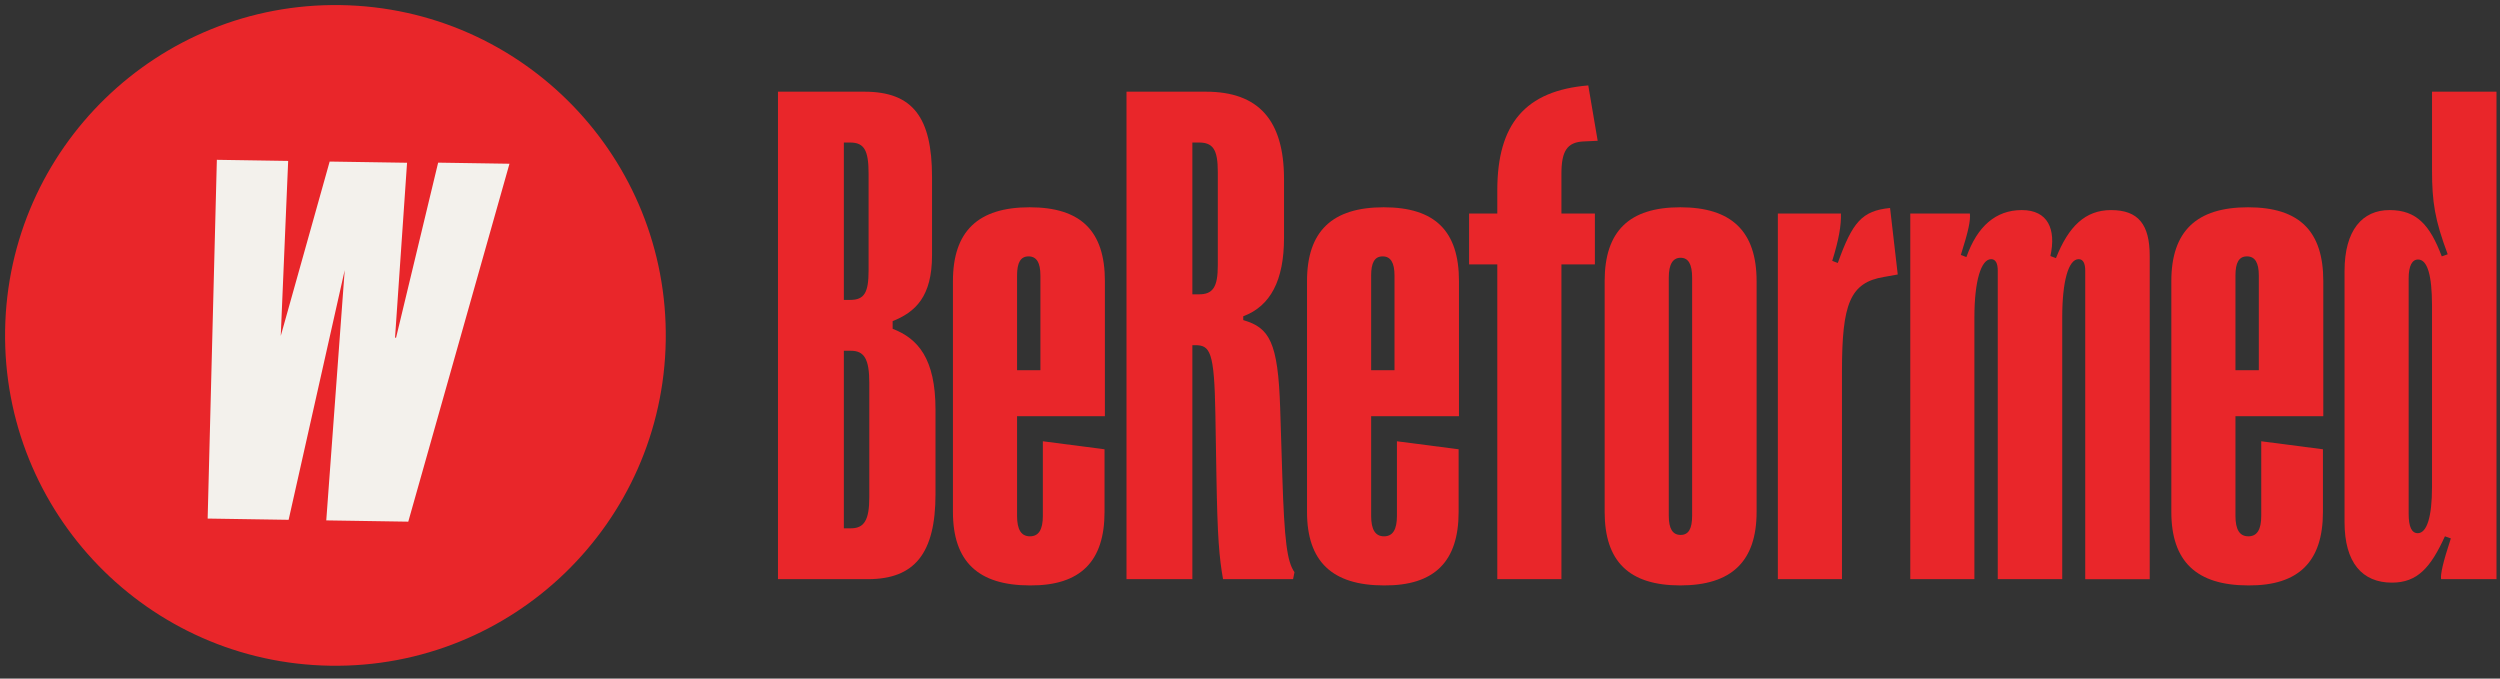
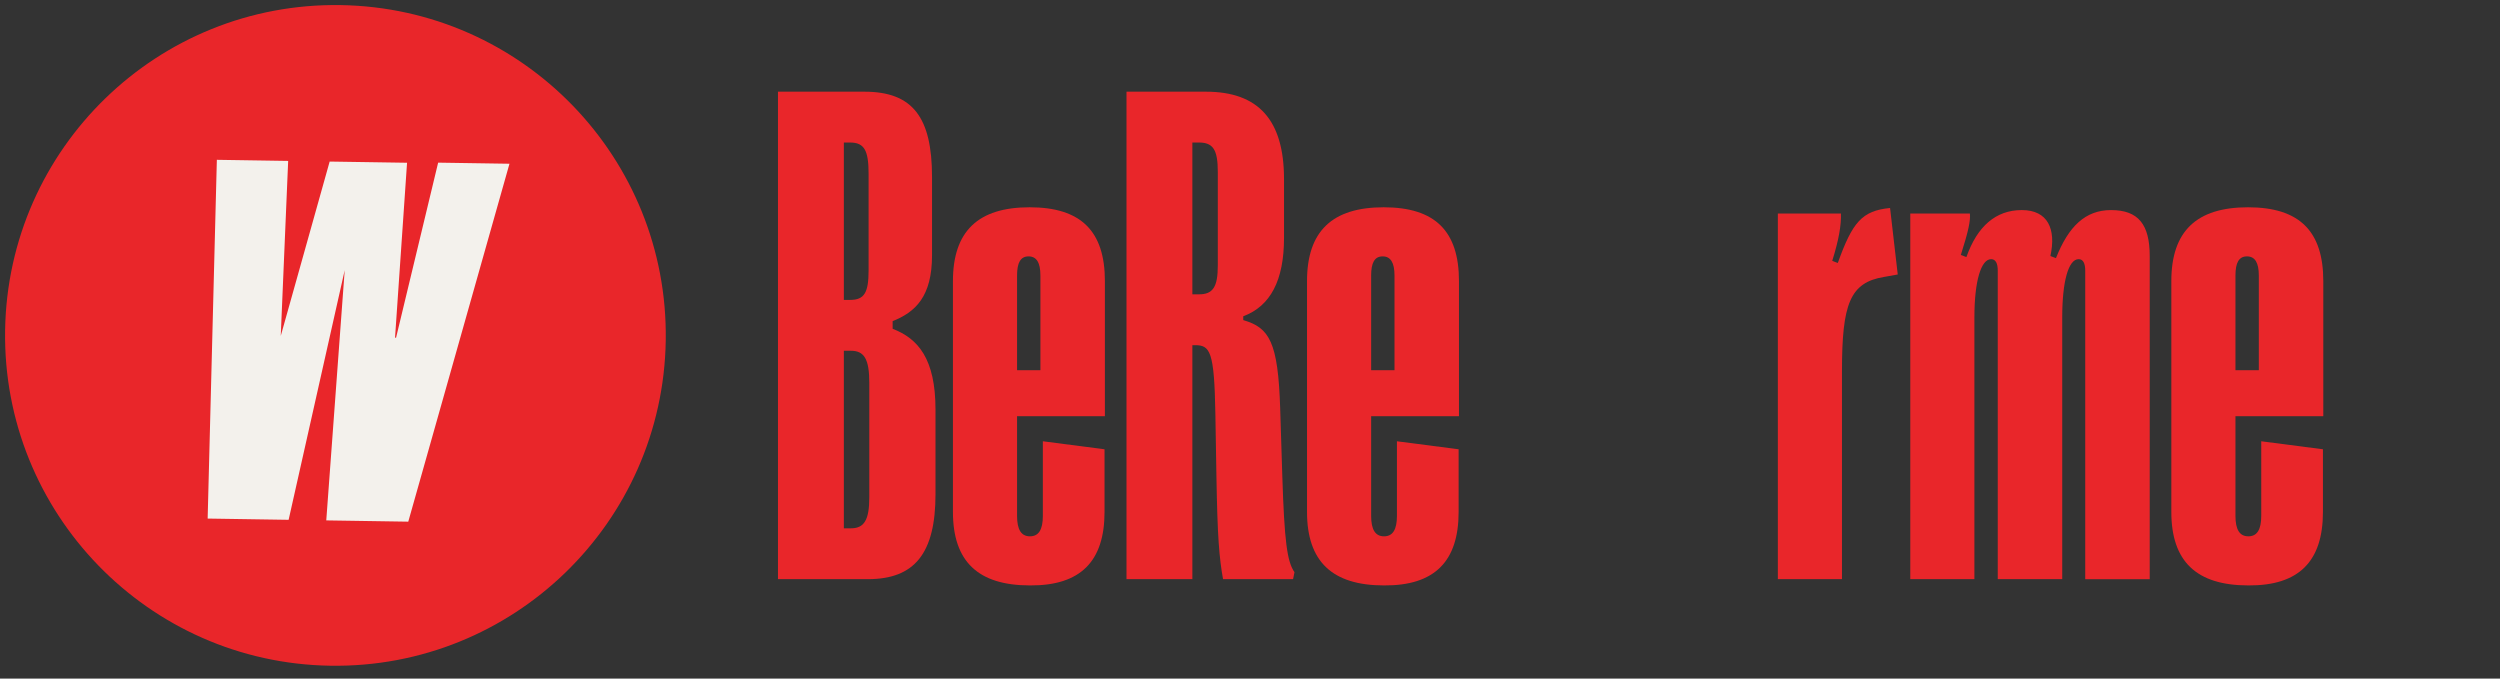
<svg xmlns="http://www.w3.org/2000/svg" width="280" height="76" viewBox="0 0 280 76" fill="none">
  <rect x="0" y="0" width="280" height="76" fill="#333333" stroke="none" />
  <ellipse cx="37.568" cy="37.566" rx="37" ry="37" transform="rotate(0.885 37.568 37.566)" fill="#E9262A" />
  <path d="M45.59 18.228L44.244 37.821L44.359 37.823L49.072 18.216L57.061 18.339L45.726 58.426L36.542 58.284L38.607 30.258L32.326 58.219L23.257 58.079L24.288 17.899L32.275 18.023L31.444 37.624L36.922 18.095L45.588 18.228L45.59 18.228Z" fill="#F3F1EC" />
  <path d="M87.134 10.269H96.814C102.239 10.269 104.387 13.155 104.387 19.823V28.598C104.387 33.238 102.513 34.954 99.975 35.968V36.827C102.825 37.918 104.776 40.181 104.776 45.874V55.351C104.776 61.98 102.434 64.866 97.204 64.866H87.134V10.269ZM95.213 33.59C96.814 33.59 97.282 32.771 97.282 30.275V19.473C97.282 16.859 96.814 15.963 95.213 15.963H94.511V33.59H95.213ZM95.292 59.172C96.775 59.172 97.361 58.275 97.361 55.701V42.871C97.361 40.181 96.775 39.284 95.292 39.284H94.511V59.173H95.292V59.172Z" fill="#E9262A" />
  <path d="M113.911 46.614V57.767C113.911 59.327 114.379 60.068 115.355 60.068C116.331 60.068 116.8 59.327 116.8 57.767V49.422L123.708 50.319V57.338C123.708 62.876 121.015 65.606 115.355 65.567C109.539 65.567 106.729 62.876 106.729 57.338V31.483C106.729 25.906 109.539 23.215 115.316 23.215C121.093 23.215 123.748 25.906 123.748 31.483V46.614H113.911ZM113.911 30.859V41.466H116.526V30.859C116.526 29.416 116.097 28.715 115.199 28.715C114.301 28.715 113.911 29.417 113.911 30.859Z" fill="#E9262A" />
  <path d="M126.167 10.269H135.067C140.961 10.269 143.81 13.466 143.81 20.058V26.648C143.81 31.405 142.288 34.291 139.243 35.422V35.851C142.171 36.709 143.146 38.269 143.381 45.757L143.615 53.205C143.85 60.693 144.162 62.915 144.981 64.085L144.825 64.865H136.979C136.55 62.408 136.355 60.225 136.238 53.244L136.121 46.302C136.003 39.361 135.535 38.659 133.857 38.659H133.545V64.865H126.167V10.268V10.269ZM134.286 32.965C135.848 32.965 136.394 32.146 136.394 29.728V19.237C136.394 16.741 135.847 15.962 134.286 15.962H133.545V32.965H134.286Z" fill="#E9262A" />
  <path d="M153.568 46.614V57.767C153.568 59.327 154.037 60.068 155.013 60.068C155.989 60.068 156.457 59.327 156.457 57.767V49.422L163.366 50.319V57.338C163.366 62.876 160.673 65.606 155.013 65.567C149.197 65.567 146.386 62.876 146.386 57.338V31.483C146.386 25.906 149.197 23.215 154.974 23.215C160.751 23.215 163.405 25.906 163.405 31.483V46.614H153.568ZM153.568 30.859V41.466H156.184V30.859C156.184 29.416 155.754 28.715 154.857 28.715C153.959 28.715 153.568 29.417 153.568 30.859Z" fill="#E9262A" />
-   <path d="M167.698 29.612H164.537V23.918H167.698V21.305C167.698 13.896 170.821 10.152 177.886 9.567L178.94 15.768L177.261 15.846C175.543 15.963 174.88 16.899 174.88 19.434V23.918H178.627V29.612H174.88V64.865H167.698V29.612Z" fill="#E9262A" />
-   <path d="M179.721 57.338V31.483C179.721 25.906 182.453 23.215 188.191 23.215C193.929 23.215 196.739 25.906 196.739 31.483V57.338C196.739 62.876 193.929 65.567 188.191 65.567C182.454 65.567 179.721 62.876 179.721 57.338ZM189.518 57.767V31.093C189.518 29.572 189.089 28.87 188.23 28.87C187.371 28.87 186.903 29.572 186.903 31.093V57.767C186.903 59.211 187.332 59.912 188.23 59.912C189.128 59.912 189.518 59.21 189.518 57.767Z" fill="#E9262A" />
  <path d="M206.185 23.918C206.224 25.243 205.951 26.843 205.209 29.221L205.833 29.455C207.472 24.892 208.526 23.606 211.688 23.294L212.547 30.742L211.024 31.015C207.199 31.639 206.301 34.018 206.301 41.545V64.865H199.119V23.918H206.185Z" fill="#E9262A" />
  <path d="M220.628 23.918C220.706 24.697 220.472 25.867 219.613 28.558L220.237 28.792C221.447 25.361 223.516 23.528 226.444 23.528C229.372 23.528 230.308 25.672 229.644 28.676L230.268 28.91C231.673 25.361 233.547 23.529 236.435 23.529C239.519 23.529 240.768 25.167 240.768 28.677V64.867H233.546V30.315C233.546 29.495 233.313 29.027 232.805 29.027C231.672 29.027 230.97 31.485 230.97 35.54V64.866H223.749V30.314C223.749 29.494 223.514 29.027 223.007 29.027C221.875 29.027 221.133 31.484 221.133 35.539V64.865H213.951V23.918H220.628Z" fill="#E9262A" />
  <path d="M250.371 46.614V57.767C250.371 59.327 250.84 60.068 251.816 60.068C252.792 60.068 253.26 59.327 253.26 57.767V49.422L260.169 50.319V57.338C260.169 62.876 257.476 65.606 251.816 65.567C246 65.567 243.189 62.876 243.189 57.338V31.483C243.189 25.906 246 23.215 251.777 23.215C257.554 23.215 260.209 25.906 260.209 31.483V46.614H250.371ZM250.371 30.859V41.466H252.987V30.859C252.987 29.416 252.558 28.715 251.66 28.715C250.762 28.715 250.371 29.417 250.371 30.859Z" fill="#E9262A" />
-   <path d="M262.589 58.47V30.353C262.589 25.79 264.579 23.528 267.624 23.528C270.669 23.528 272.152 25.205 273.479 28.715L274.143 28.48C272.698 24.62 272.386 22.631 272.386 19.043V10.268H279.608V64.865H273.401C273.323 64.319 273.596 63.032 274.494 60.302L273.83 60.068C272.229 63.578 270.746 65.255 267.897 65.255C264.579 65.255 262.588 63.032 262.588 58.469L262.589 58.47ZM272.385 54.57V34.213C272.385 30.859 271.878 29.065 270.824 29.065C270.161 29.065 269.77 29.768 269.77 31.171V57.573C269.77 59.016 270.121 59.717 270.785 59.717C271.8 59.717 272.385 57.923 272.385 54.569V54.57Z" fill="#E9262A" />
</svg>